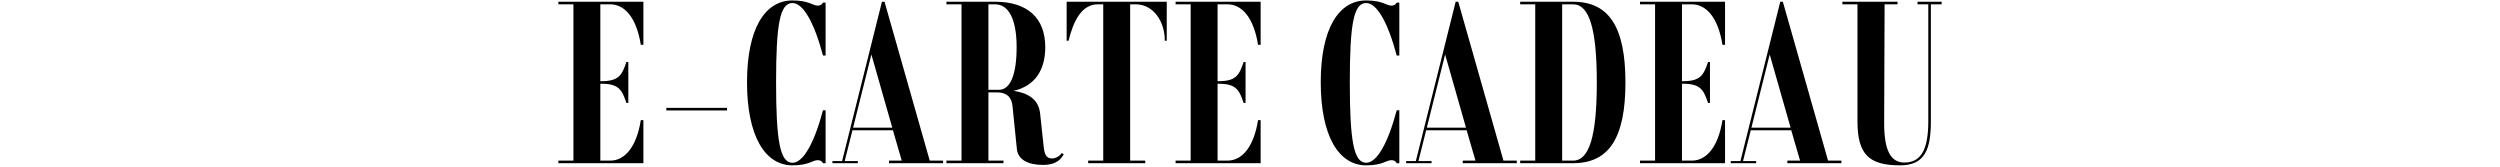
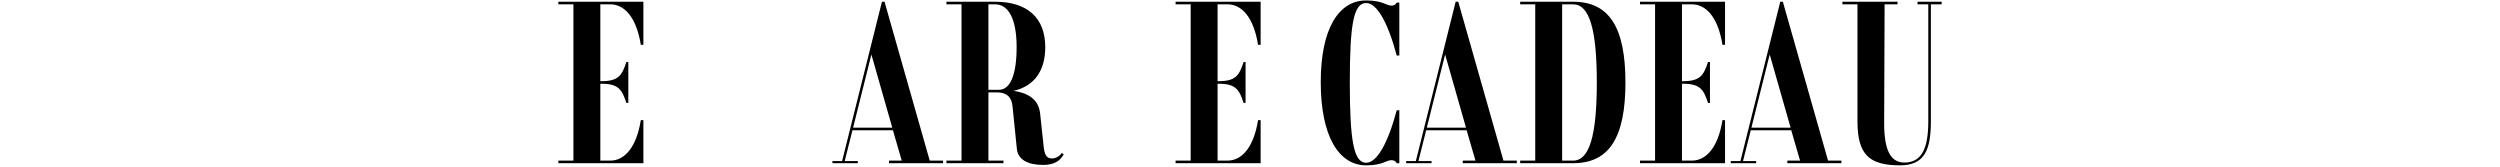
<svg xmlns="http://www.w3.org/2000/svg" width="720" height="48" viewBox="0 0 720 48" fill="none">
  <path d="M175.749 1.244H172.897V23.378H173.269C178.291 23.378 179.159 21.518 180.399 17.86H180.957V29.64H180.399C179.159 25.982 178.291 24.122 173.269 24.122H172.897V46.256H175.749C179.903 46.256 183.313 42.412 184.553 34.6H185.297V47H160.807V46.256H165.147V1.244H160.807V0.5H185.297V12.9H184.553C183.313 5.088 179.903 1.244 175.749 1.244Z" fill="black" />
-   <path d="M191.902 31.81V31.066H209.386V31.81H191.902Z" fill="black" />
-   <path d="M228.224 0.872C224.628 0.872 223.512 6.886 223.512 23.688C223.512 40.49 224.628 46.876 228.224 46.876C231.262 46.876 234.424 41.482 237.028 31.748H237.772V47H237.028C236.656 46.318 236.16 46.132 235.478 46.132C233.99 46.132 232.998 47.62 228.224 47.62C220.226 47.62 215.142 39.002 215.142 23.688C215.142 8.374 220.226 0.128 228.224 0.128C232.998 0.128 233.99 1.616 235.478 1.616C236.16 1.616 236.656 1.43 237.028 0.748H237.772V16H237.028C234.424 6.266 231.262 0.872 228.224 0.872Z" fill="black" />
  <path d="M267.763 46.256H271.607V47H256.045V46.256H259.703L257.161 37.514H245.505L243.273 46.38H247.055V47H239.739V46.38H242.529L253.999 0.5H254.743L267.763 46.256ZM245.691 36.77H256.975L250.961 15.69L245.691 36.77Z" fill="black" />
  <path d="M305.746 44.086L306.366 44.396C305.746 45.45 304.63 47.496 300.352 47.496C296.074 47.496 293.16 46.008 292.85 42.846L291.61 30.632C291.362 27.966 289.936 26.602 287.084 26.602H284.666V46.256H289.006V47H272.576V46.256H276.916V1.244H272.576V0.5H286.588C295.888 0.5 301.034 5.15 301.034 13.582C301.034 20.464 297.81 24.804 291.92 26.168C295.64 26.726 299.05 28.276 299.546 32.616L300.538 41.854C300.786 44.272 301.158 45.636 303.018 45.636C304.072 45.636 305.312 44.892 305.746 44.086ZM284.666 25.858H287.704C290.99 25.858 292.788 21.456 292.788 13.582C292.788 5.646 290.556 1.244 286.588 1.244H284.666V25.858Z" fill="black" />
-   <path d="M336.023 0.5V11.722H335.465C335.465 6.08 332.117 1.244 327.095 1.244H325.483V46.256H329.823V47H313.393V46.256H317.733V1.244H316.121C311.533 1.244 309.115 6.08 307.751 11.722H307.193V0.5H336.023Z" fill="black" />
  <path d="M353.514 1.244H350.662V23.378H351.034C356.056 23.378 356.924 21.518 358.164 17.86H358.722V29.64H358.164C356.924 25.982 356.056 24.122 351.034 24.122H350.662V46.256H353.514C357.668 46.256 361.078 42.412 362.318 34.6H363.062V47H338.572V46.256H342.912V1.244H338.572V0.5H363.062V12.9H362.318C361.078 5.088 357.668 1.244 353.514 1.244Z" fill="black" />
  <path d="M393.456 0.872C389.86 0.872 388.744 6.886 388.744 23.688C388.744 40.49 389.86 46.876 393.456 46.876C396.494 46.876 399.656 41.482 402.26 31.748H403.005V47H402.26C401.888 46.318 401.392 46.132 400.71 46.132C399.222 46.132 398.23 47.62 393.456 47.62C385.458 47.62 380.374 39.002 380.374 23.688C380.374 8.374 385.458 0.128 393.456 0.128C398.23 0.128 399.222 1.616 400.71 1.616C401.392 1.616 401.888 1.43 402.26 0.748H403.005V16H402.26C399.656 6.266 396.494 0.872 393.456 0.872Z" fill="black" />
  <path d="M432.996 46.256H436.84V47H421.278V46.256H424.936L422.394 37.514H410.738L408.506 46.38H412.288V47H404.972V46.38H407.762L419.232 0.5H419.976L432.996 46.256ZM410.924 36.77H422.208L416.194 15.69L410.924 36.77Z" fill="black" />
  <path d="M453.061 0.5C463.415 0.5 468.127 7.816 468.127 23.75C468.127 39.684 463.415 47 453.061 47H437.809V46.256H442.149V1.244H437.809V0.5H453.061ZM453.061 46.256C457.711 46.256 459.881 39.188 459.881 23.75C459.881 8.312 457.711 1.244 453.061 1.244H449.899V46.256H453.061Z" fill="black" />
  <path d="M487.262 1.244H484.41V23.378H484.783C489.805 23.378 490.673 21.518 491.913 17.86H492.47V29.64H491.913C490.673 25.982 489.805 24.122 484.783 24.122H484.41V46.256H487.262C491.416 46.256 494.826 42.412 496.066 34.6H496.81V47H472.32V46.256H476.66V1.244H472.32V0.5H496.81V12.9H496.066C494.826 5.088 491.416 1.244 487.262 1.244Z" fill="black" />
  <path d="M526.48 46.256H530.324V47H514.762V46.256H518.42L515.878 37.514H504.222L501.99 46.38H505.772V47H498.456V46.38H501.246L512.716 0.5H513.46L526.48 46.256ZM504.408 36.77H515.692L509.678 15.69L504.408 36.77Z" fill="black" />
  <path d="M559.193 0.5V1.244H556.093V34.91C556.093 43.218 554.233 47.62 547.227 47.62C538.237 47.62 534.951 44.458 534.951 34.91V1.244H530.611V0.5H546.483V1.244H542.763L542.639 35.53C542.639 43.28 544.499 46.814 548.467 46.814C553.489 46.814 555.349 42.66 555.349 34.91V1.244H552.249V0.5H559.193Z" fill="black" />
</svg>